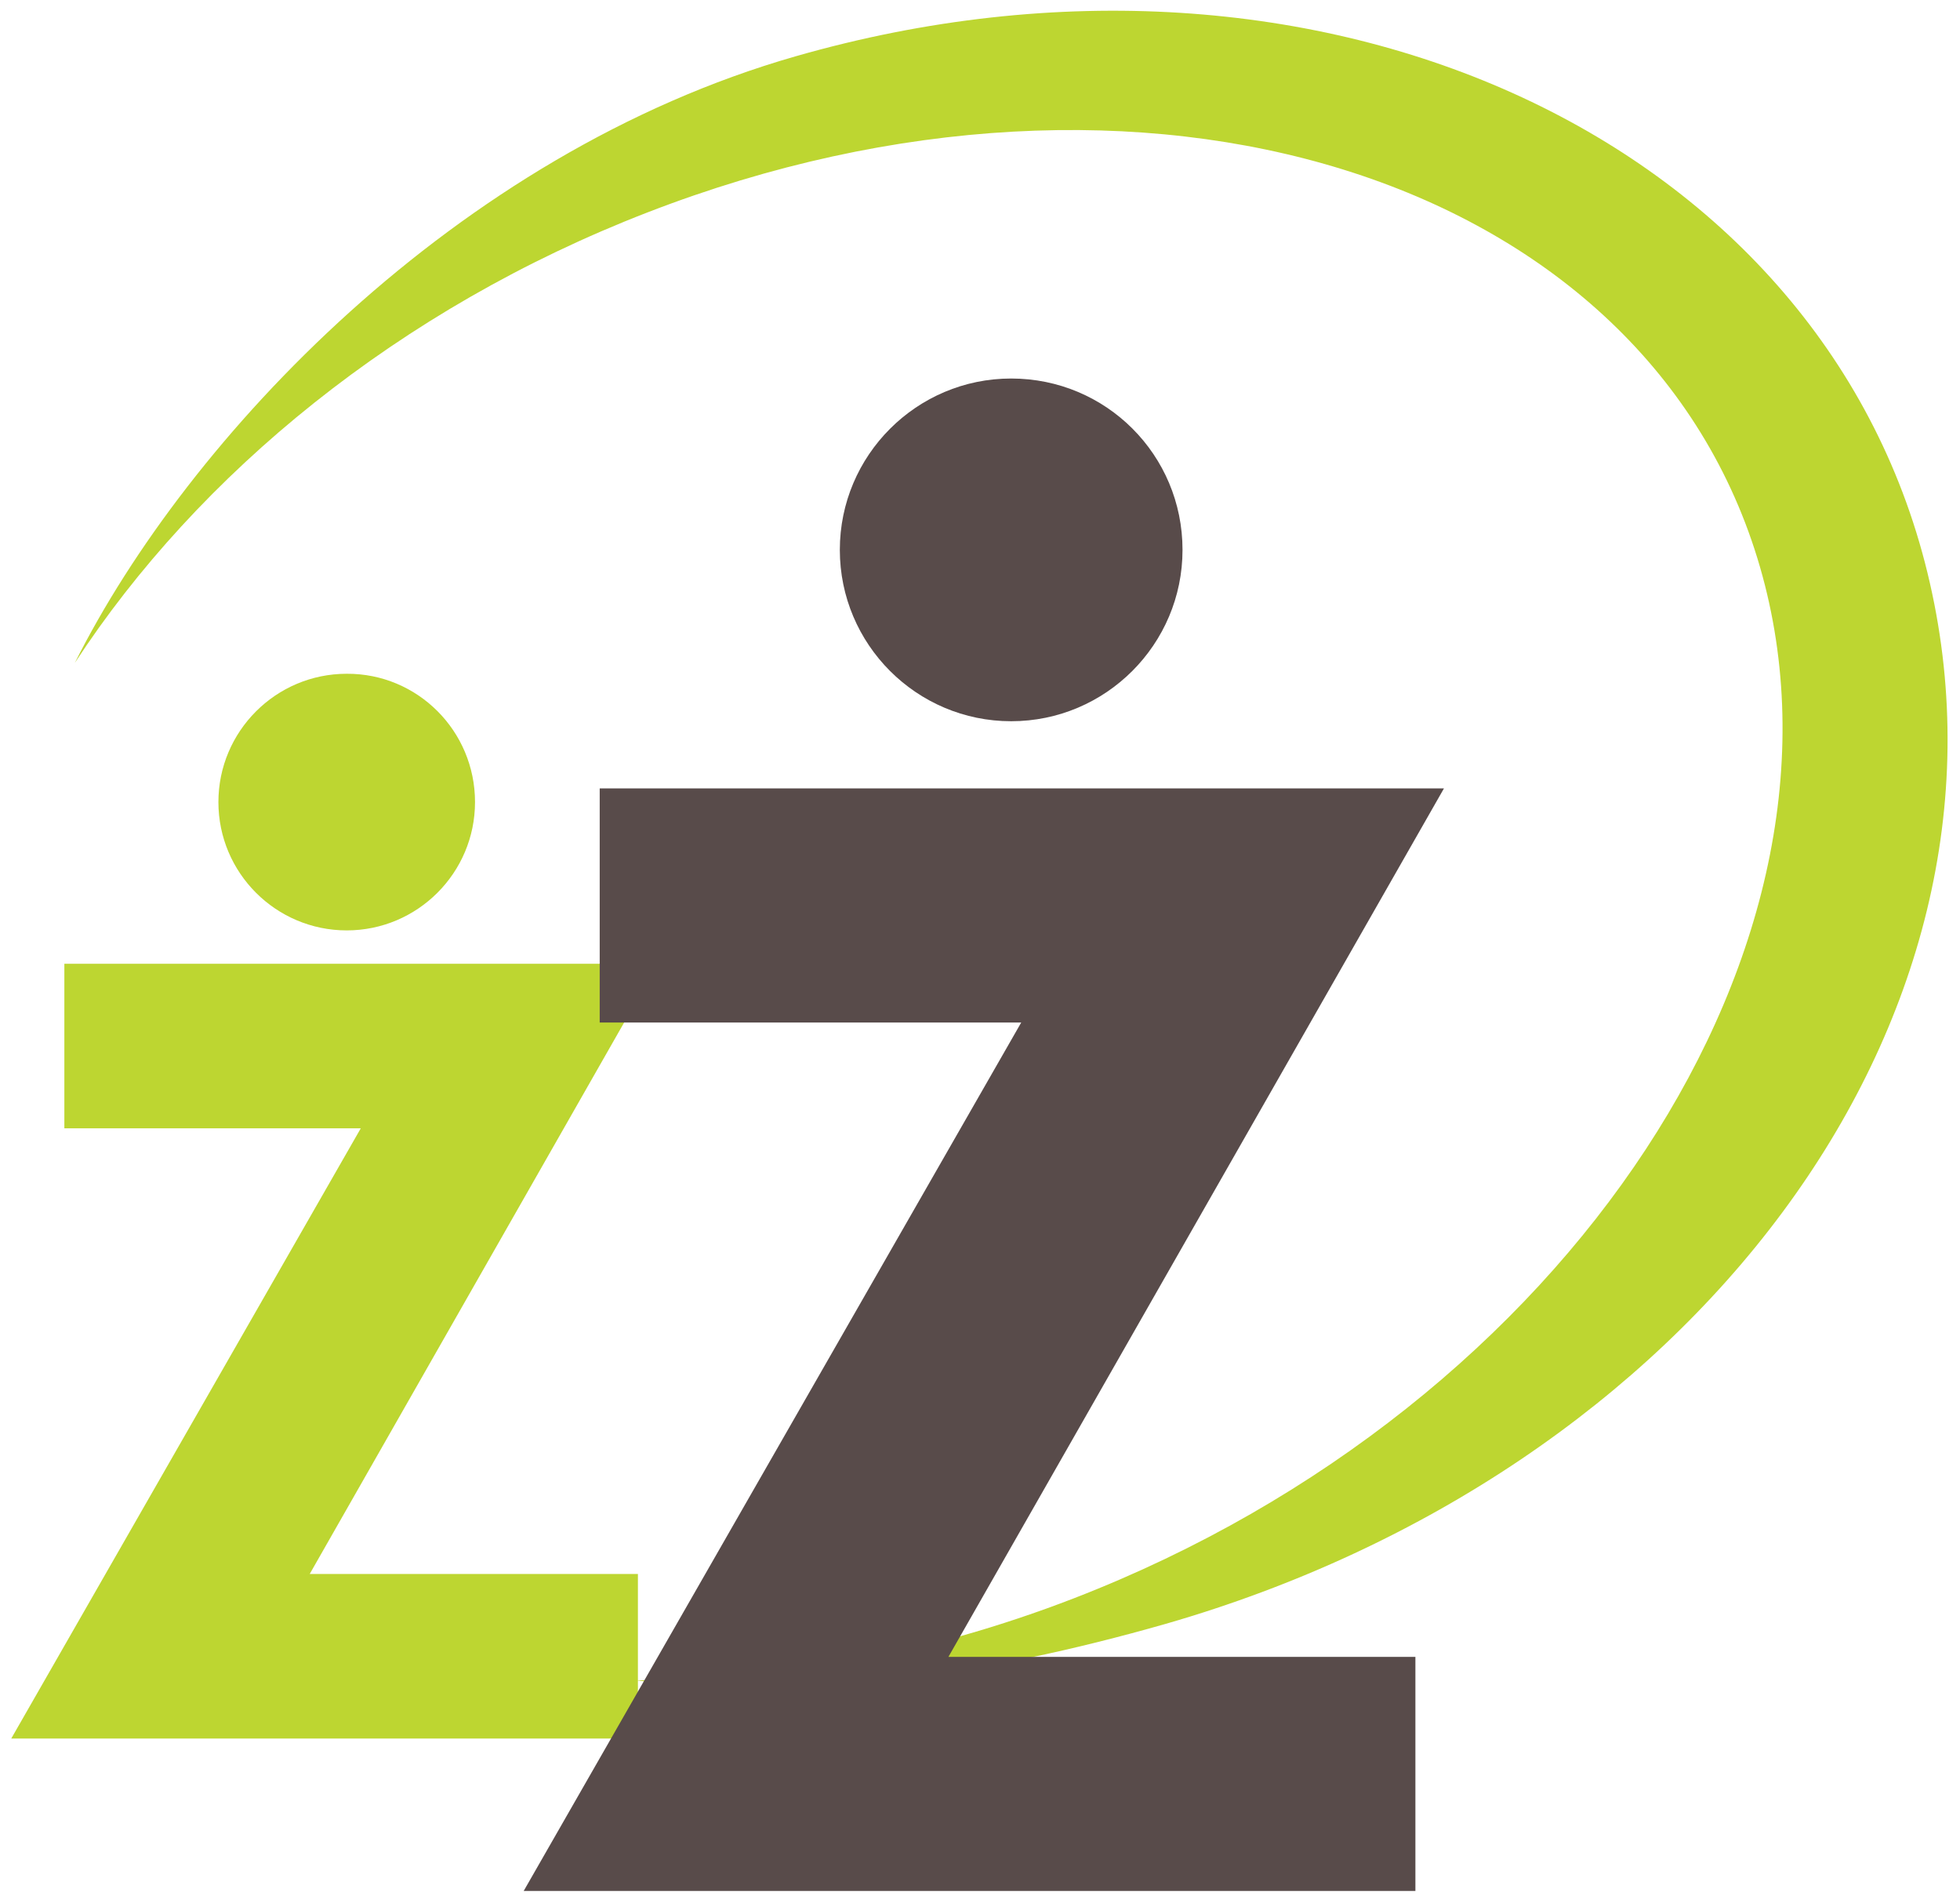
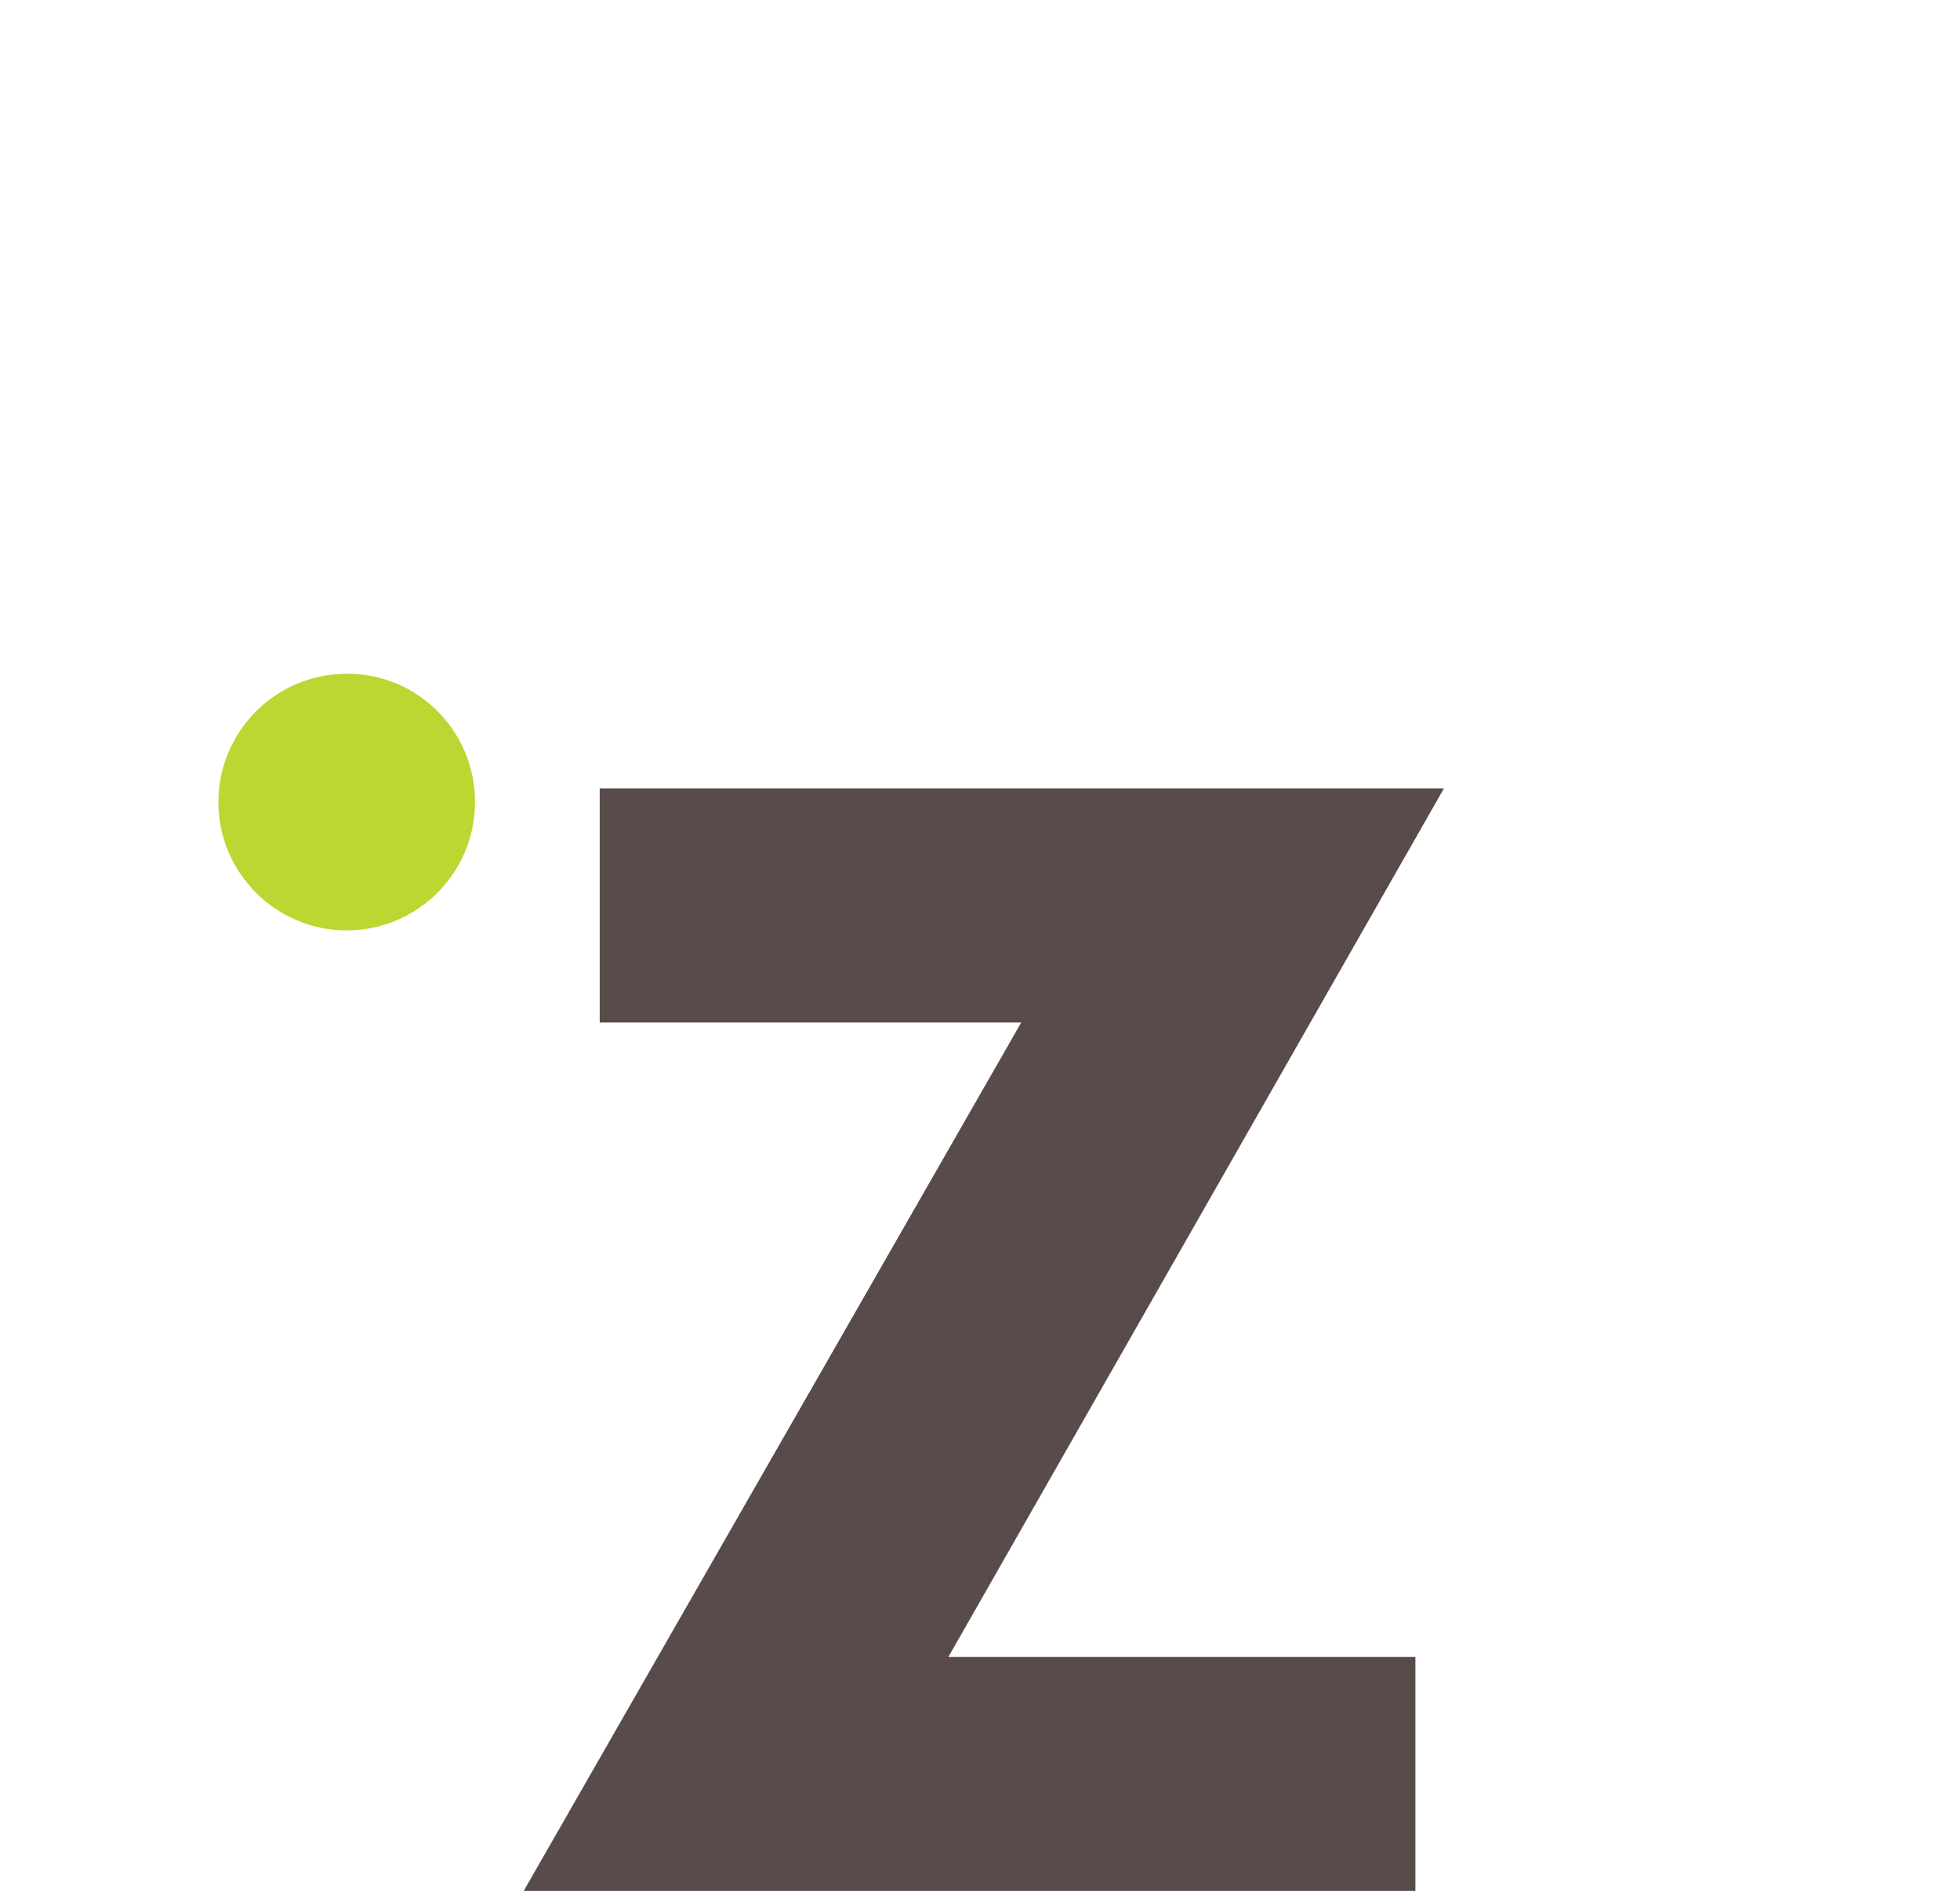
<svg xmlns="http://www.w3.org/2000/svg" id="Layer_1" x="0px" y="0px" viewBox="0 0 487.3 472.1" style="enable-background:new 0 0 487.3 472.1;" xml:space="preserve">
  <style type="text/css">	.st0{fill:#584B4A;}	.st1{fill:#BDD631;}</style>
  <g>
-     <path class="st0" d="M294,136.7c0,23.5-19.1,42.6-42.6,42.6c-23.5,0-42.6-19.1-42.6-42.6c0-23.5,19.1-42.6,42.6-42.6   C275,94.1,294,113.1,294,136.7z" />
    <g>
      <g>
        <path class="st1" d="M118.1,199.4c0,17.6-14.3,31.9-31.9,31.9c-17.6,0-31.9-14.3-31.9-31.9c0-17.6,14.3-31.9,31.9-31.9     C103.8,167.4,118.1,181.7,118.1,199.4z" />
        <g>
-           <path class="st1" d="M16,239.6h147.5L77,391.3h81.6v40.9H2.8l86.9-151.7H16V239.6z" />
-         </g>
-         <path class="st1" d="M479.8,144.9c-25-109.8-151.3-168.4-282-130.9C113.3,38.2,46.7,108.8,18.6,164.8     c30.7-47,80.6-88.1,142.4-112c123.1-47.7,246.6-9.2,275.9,85.9c29.3,95.1-46.7,210.9-169.8,258.6     c-37.2,14.4-74.4,20.9-109.1,20.4c41.1,5.5,86.3-1,131.8-14C420.4,366.1,504.9,254.6,479.8,144.9z" />
+           </g>
      </g>
      <g>
        <path class="st0" d="M149.1,196H359L235.8,411.9h116.1v58.2H130.2l123.7-215.9H149.1V196z" />
      </g>
    </g>
  </g>
</svg>